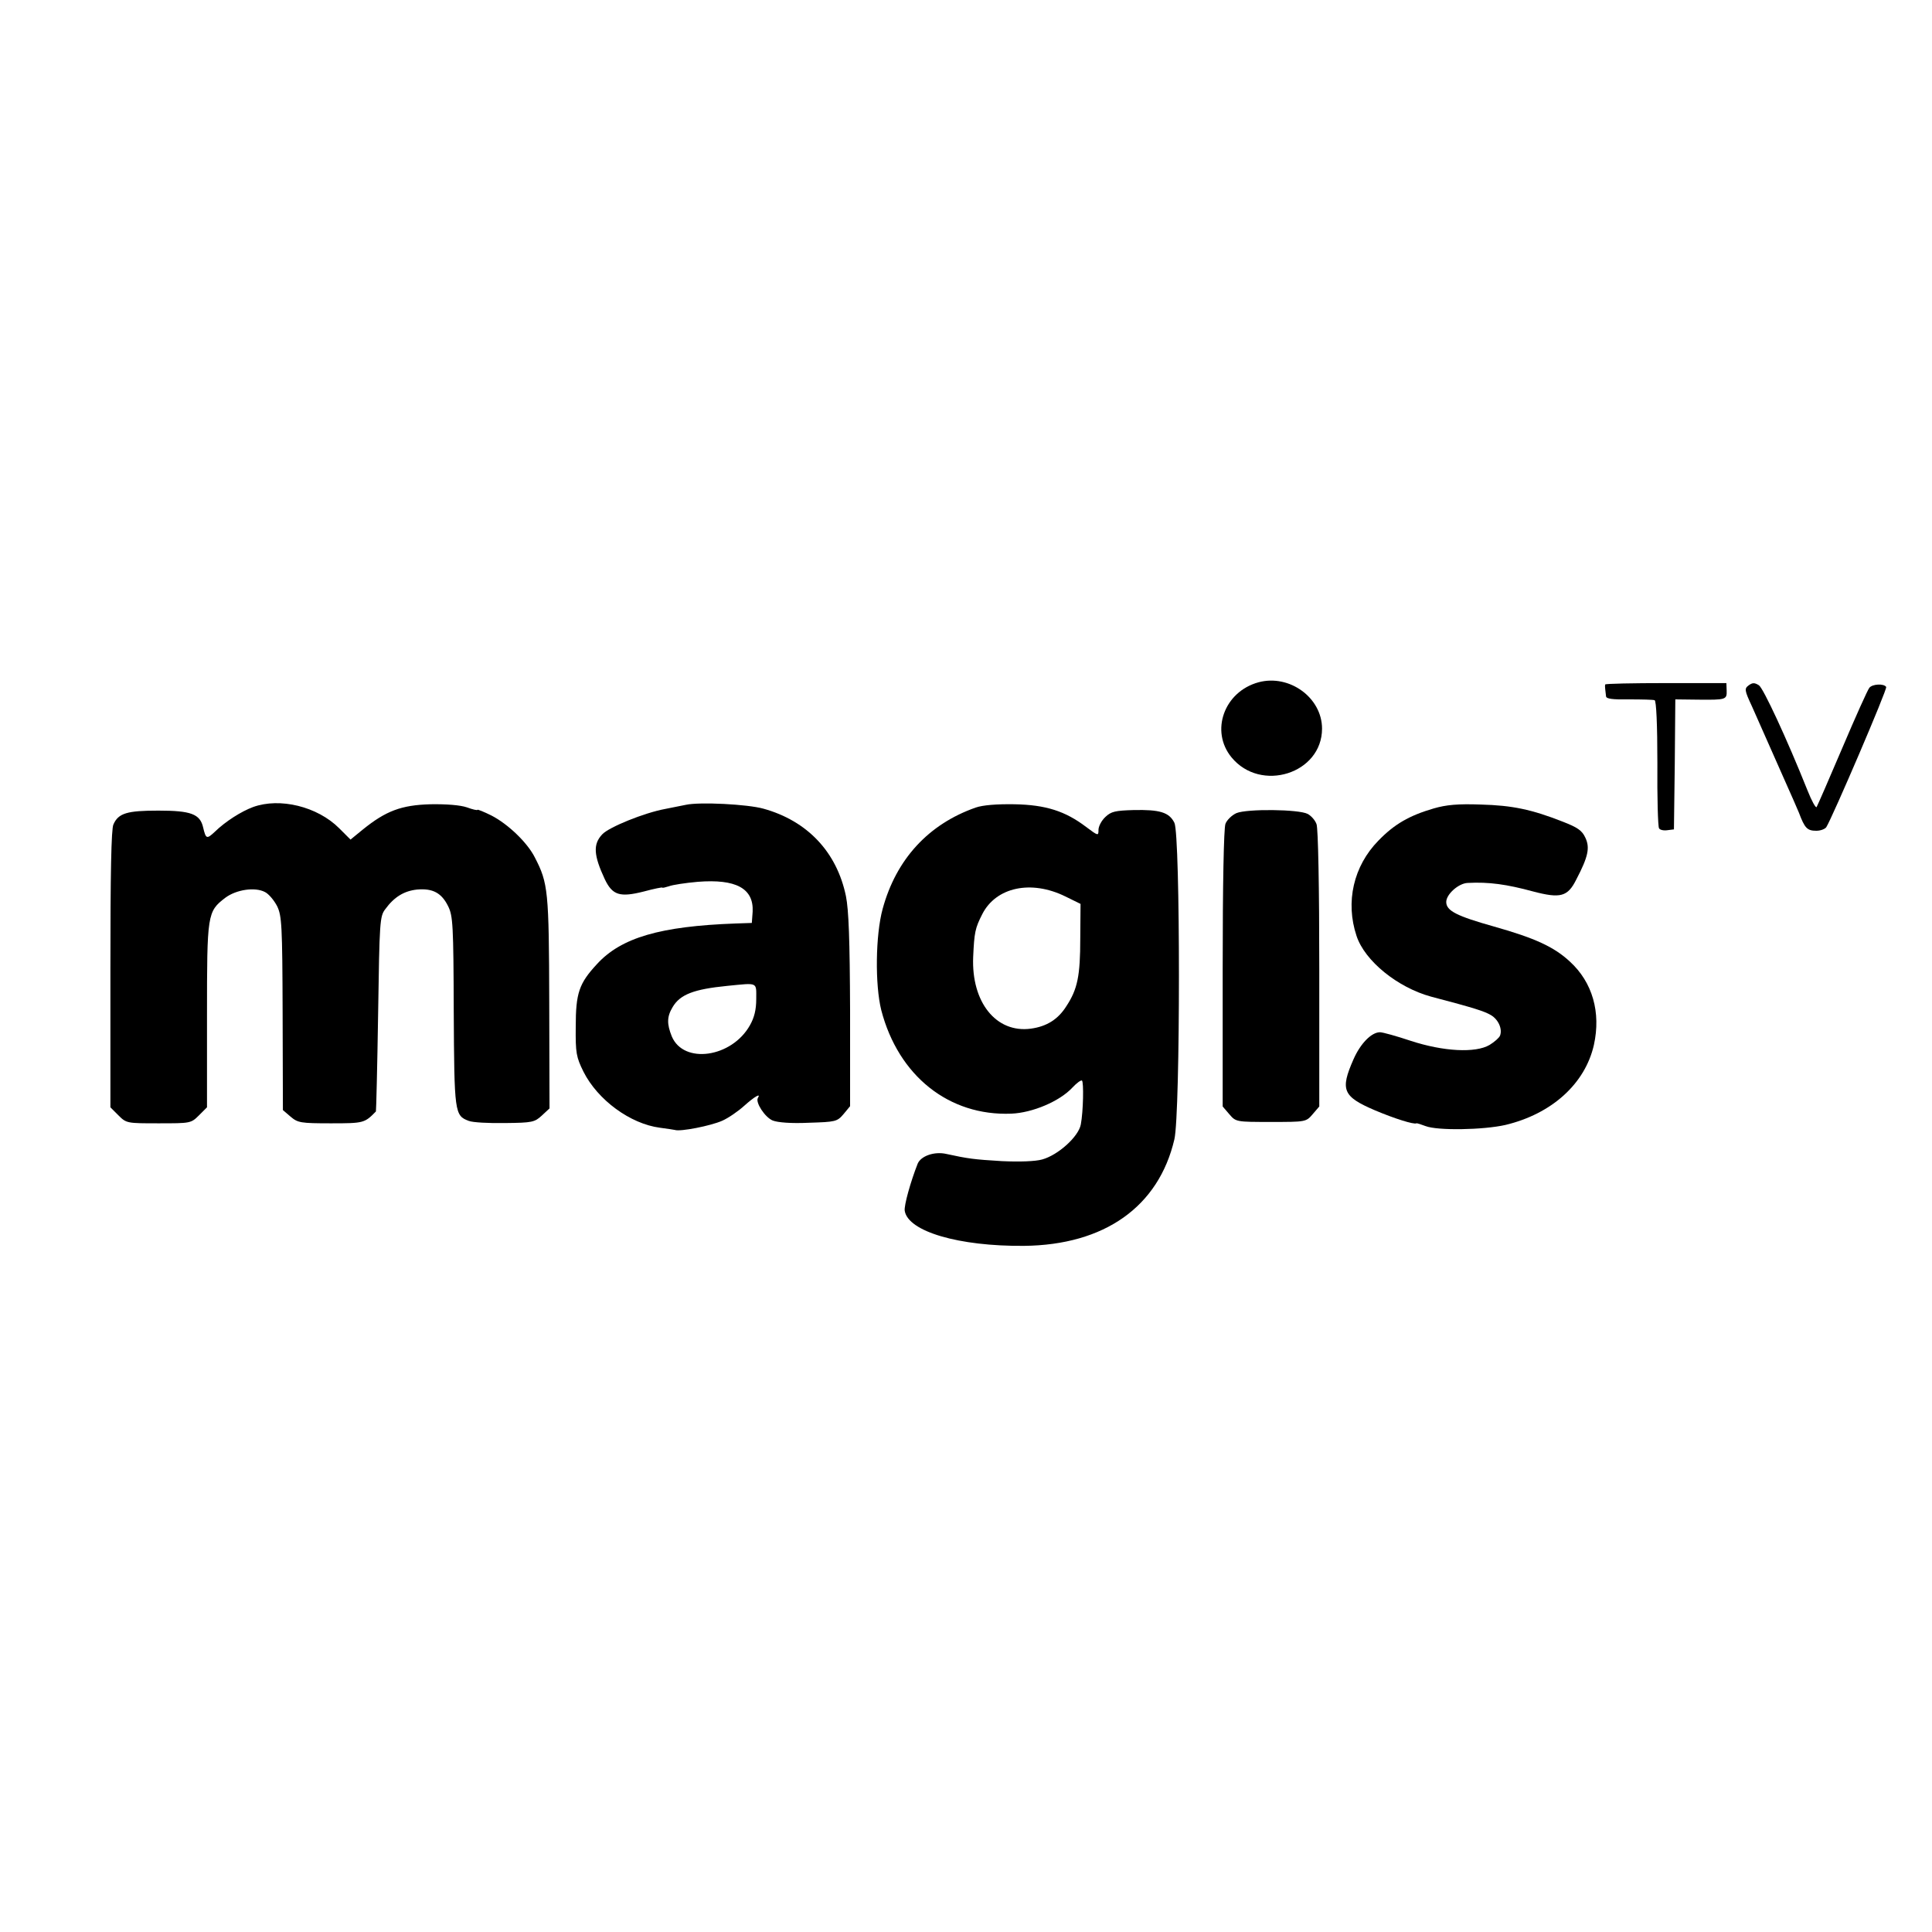
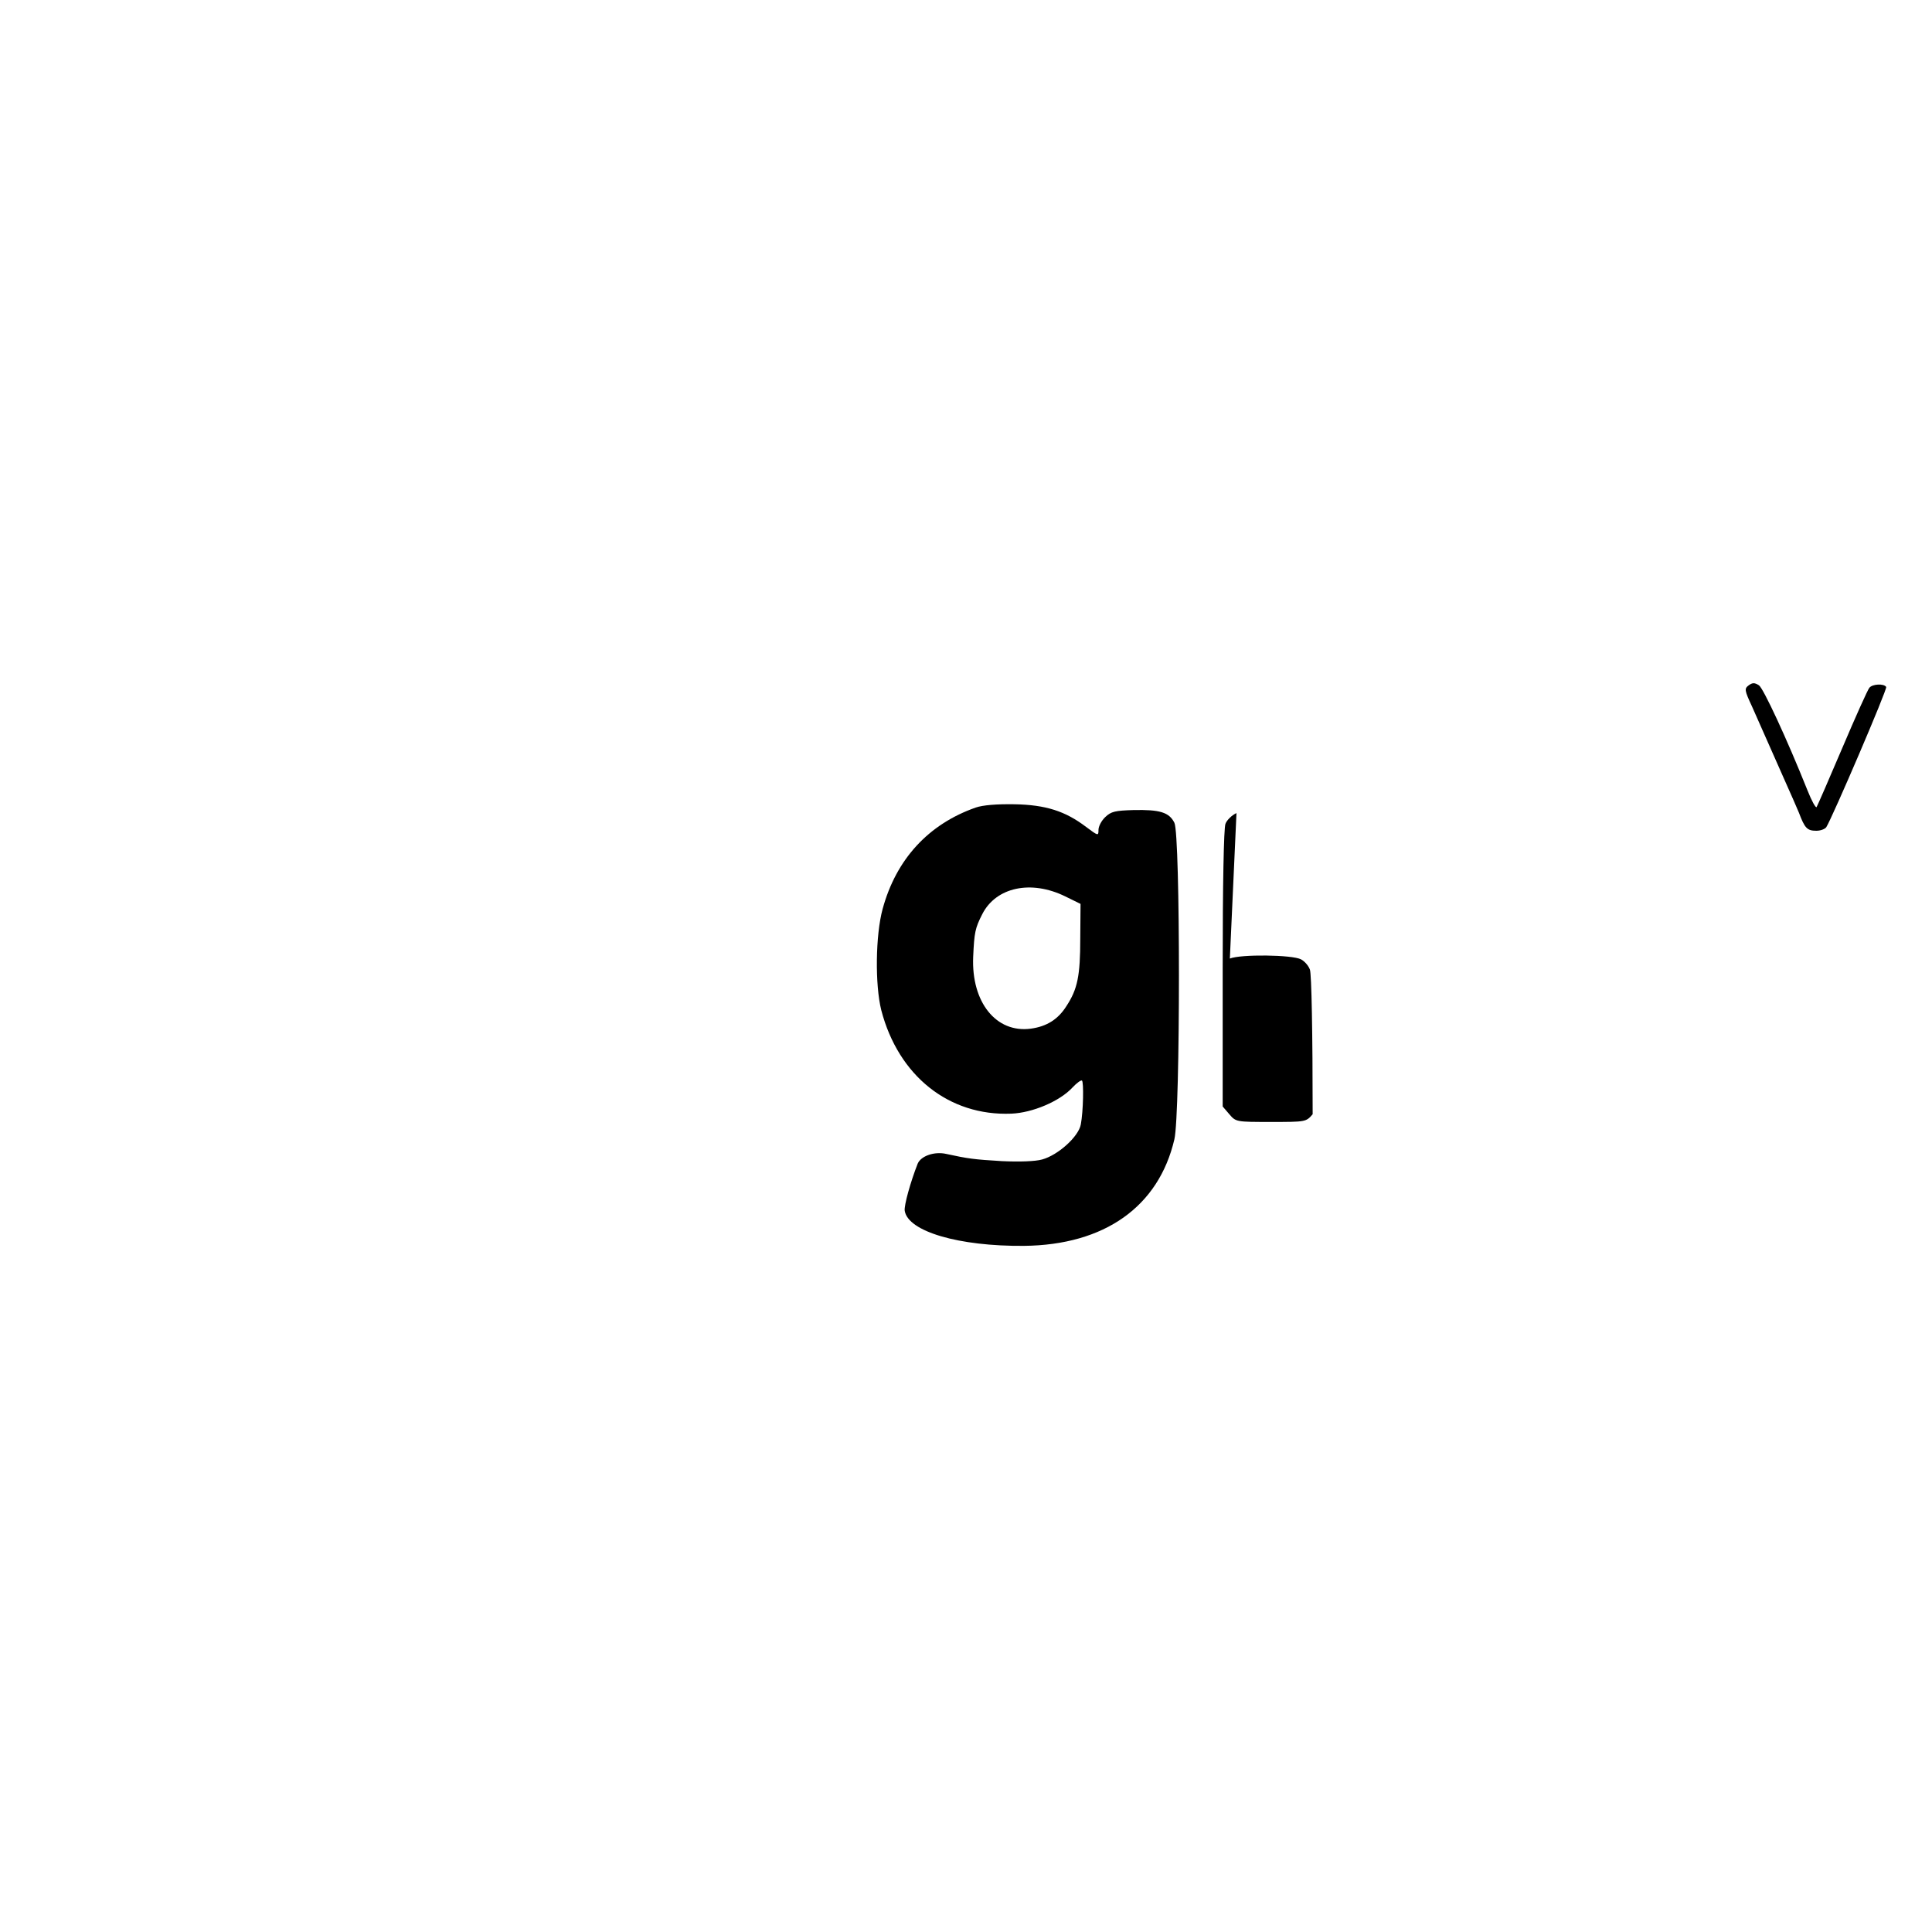
<svg xmlns="http://www.w3.org/2000/svg" version="1.0" width="700pt" height="700pt" viewBox="0 0 700 700" preserveAspectRatio="xMidYMid meet">
  <g transform="translate(0,700) scale(0.1,-0.1)" fill="#000000" stroke="none">
-     <path d="M4560 4528 c-125 -34 -176 -177 -98 -272 106 -129 328 -59 328 104 0 112 -118 198 -230 168z" />
-     <path d="M5816 4520 c-1 -3 -1 -11 0 -17 1 -7 2 -19 3 -26 1 -9 23 -12 84 -11 45 0 87 -1 92 -3 6 -2 10 -87 10 -228 -1 -124 2 -230 6 -236 3 -6 17 -9 30 -7 l24 3 3 235 2 236 83 -1 c101 -1 104 0 103 33 l-1 27 -218 0 c-121 0 -220 -2 -221 -5z" />
    <path d="M6336 4517 c-16 -12 -16 -17 12 -77 16 -36 44 -99 62 -140 18 -41 46 -104 62 -140 16 -36 37 -83 46 -105 21 -56 30 -65 63 -65 15 0 31 6 36 13 23 37 222 501 217 508 -8 13 -50 11 -61 -3 -6 -7 -50 -105 -98 -218 -48 -113 -90 -209 -93 -214 -3 -5 -18 22 -33 60 -76 190 -160 370 -176 381 -16 10 -23 10 -37 0z" />
-     <path d="M917 4076 c-43 -16 -100 -52 -139 -90 -29 -27 -32 -26 -42 16 -11 49 -45 61 -162 61 -113 0 -145 -9 -163 -50 -8 -16 -11 -179 -11 -524 l0 -501 29 -29 c29 -29 31 -29 146 -29 115 0 117 0 146 29 l29 29 0 332 c0 369 1 377 66 427 40 30 108 40 144 21 14 -7 33 -30 44 -51 17 -35 19 -69 20 -389 l1 -350 28 -24 c26 -22 36 -24 146 -24 119 0 122 1 163 43 1 1 5 160 8 354 5 335 6 353 26 379 32 44 68 66 115 71 57 5 89 -12 113 -61 17 -35 19 -67 20 -380 2 -367 3 -378 54 -397 14 -6 74 -9 132 -8 98 1 107 3 133 27 l28 26 -1 384 c-1 405 -4 432 -52 525 -27 54 -97 121 -157 152 -28 14 -51 23 -51 21 0 -3 -17 1 -39 9 -24 8 -73 12 -132 11 -105 -3 -161 -24 -245 -92 l-44 -36 -41 41 c-79 79 -215 112 -312 77z" />
-     <path d="M2485 4084 c-11 -2 -45 -9 -75 -15 -76 -14 -204 -66 -228 -92 -34 -36 -31 -76 9 -162 28 -59 55 -67 142 -45 37 10 67 16 67 14 0 -2 11 1 24 5 13 5 59 12 104 16 139 11 203 -24 199 -108 l-3 -41 -59 -2 c-273 -10 -414 -51 -502 -147 -65 -70 -77 -105 -77 -227 -1 -96 2 -110 28 -163 52 -103 170 -189 277 -203 24 -3 49 -7 54 -8 20 -7 130 15 171 33 23 10 59 35 81 55 37 33 61 47 49 28 -10 -16 26 -71 54 -82 18 -7 67 -11 130 -8 97 3 103 4 126 31 l24 29 0 347 c-1 258 -5 364 -15 414 -33 160 -140 273 -299 317 -57 16 -230 25 -281 14z m255 -704 c0 -38 -7 -67 -23 -95 -66 -117 -240 -142 -283 -40 -18 45 -18 71 3 106 27 46 77 65 198 77 113 11 105 15 105 -48z" />
    <path d="M3535 4074 c-171 -60 -288 -187 -337 -367 -26 -95 -28 -275 -5 -367 62 -238 245 -384 471 -375 77 3 176 45 222 95 15 16 30 27 34 25 7 -4 5 -112 -4 -159 -8 -44 -82 -111 -140 -127 -25 -7 -81 -9 -146 -6 -101 6 -123 9 -201 26 -43 10 -92 -7 -104 -35 -26 -66 -50 -152 -47 -171 12 -75 196 -129 432 -127 292 3 488 142 545 386 22 94 22 1105 0 1147 -19 38 -53 48 -148 46 -66 -2 -81 -5 -102 -25 -14 -13 -25 -34 -25 -47 0 -22 -1 -22 -45 11 -75 57 -146 80 -260 82 -64 1 -114 -3 -140 -12z m325 -322 l55 -27 -1 -125 c0 -136 -10 -184 -50 -245 -30 -48 -71 -74 -129 -82 -126 -17 -216 96 -209 260 4 89 7 104 33 155 50 98 177 125 301 64z" />
-     <path d="M5195 4071 c-89 -26 -143 -57 -201 -117 -90 -92 -120 -222 -79 -345 30 -91 149 -187 270 -220 160 -42 193 -53 217 -67 27 -16 42 -50 33 -74 -3 -8 -20 -23 -38 -34 -51 -30 -167 -24 -286 15 -51 17 -101 31 -111 31 -31 0 -71 -41 -96 -98 -49 -111 -39 -135 78 -185 71 -30 141 -52 150 -47 2 1 17 -4 33 -10 44 -17 209 -14 289 4 168 40 289 149 321 290 26 118 -5 227 -87 302 -57 53 -126 85 -275 127 -135 38 -173 57 -173 89 0 28 45 68 78 69 77 4 141 -5 237 -31 99 -26 125 -19 156 43 44 84 50 116 33 152 -12 26 -28 37 -82 58 -112 44 -182 59 -297 62 -83 3 -125 -1 -170 -14z" />
-     <path d="M4480 4054 c-16 -7 -35 -25 -40 -39 -6 -16 -10 -219 -10 -525 l0 -499 24 -28 c24 -28 25 -28 151 -28 126 0 127 0 151 28 l24 28 0 499 c0 292 -4 509 -10 524 -5 14 -19 30 -32 37 -32 17 -219 19 -258 3z" />
+     <path d="M4480 4054 c-16 -7 -35 -25 -40 -39 -6 -16 -10 -219 -10 -525 l0 -499 24 -28 c24 -28 25 -28 151 -28 126 0 127 0 151 28 c0 292 -4 509 -10 524 -5 14 -19 30 -32 37 -32 17 -219 19 -258 3z" />
  </g>
</svg>